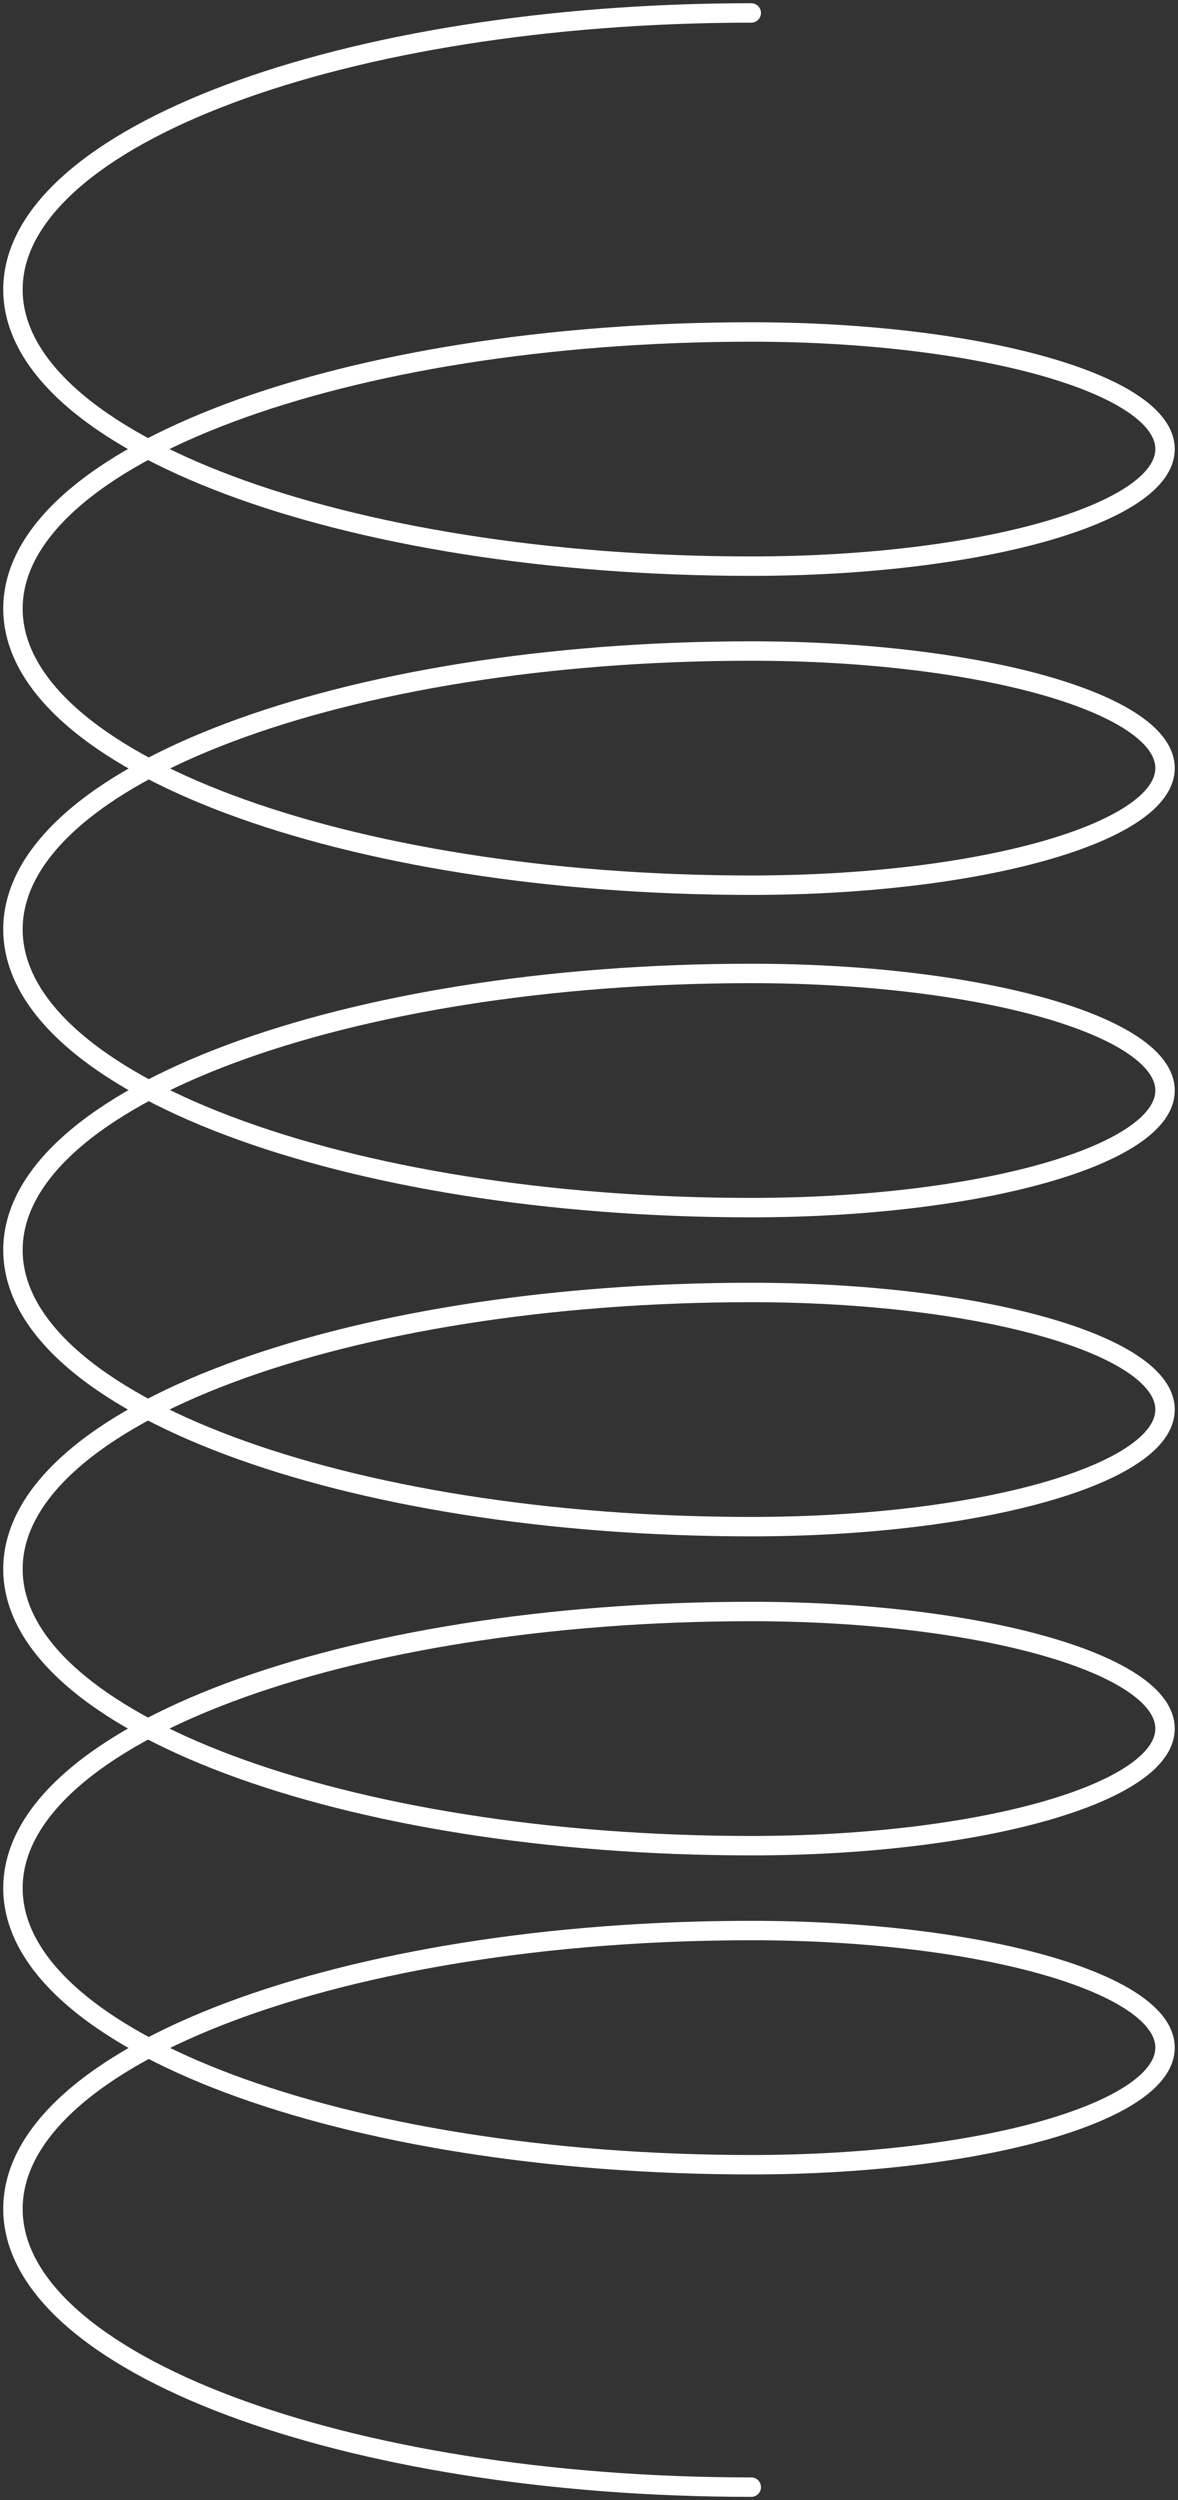
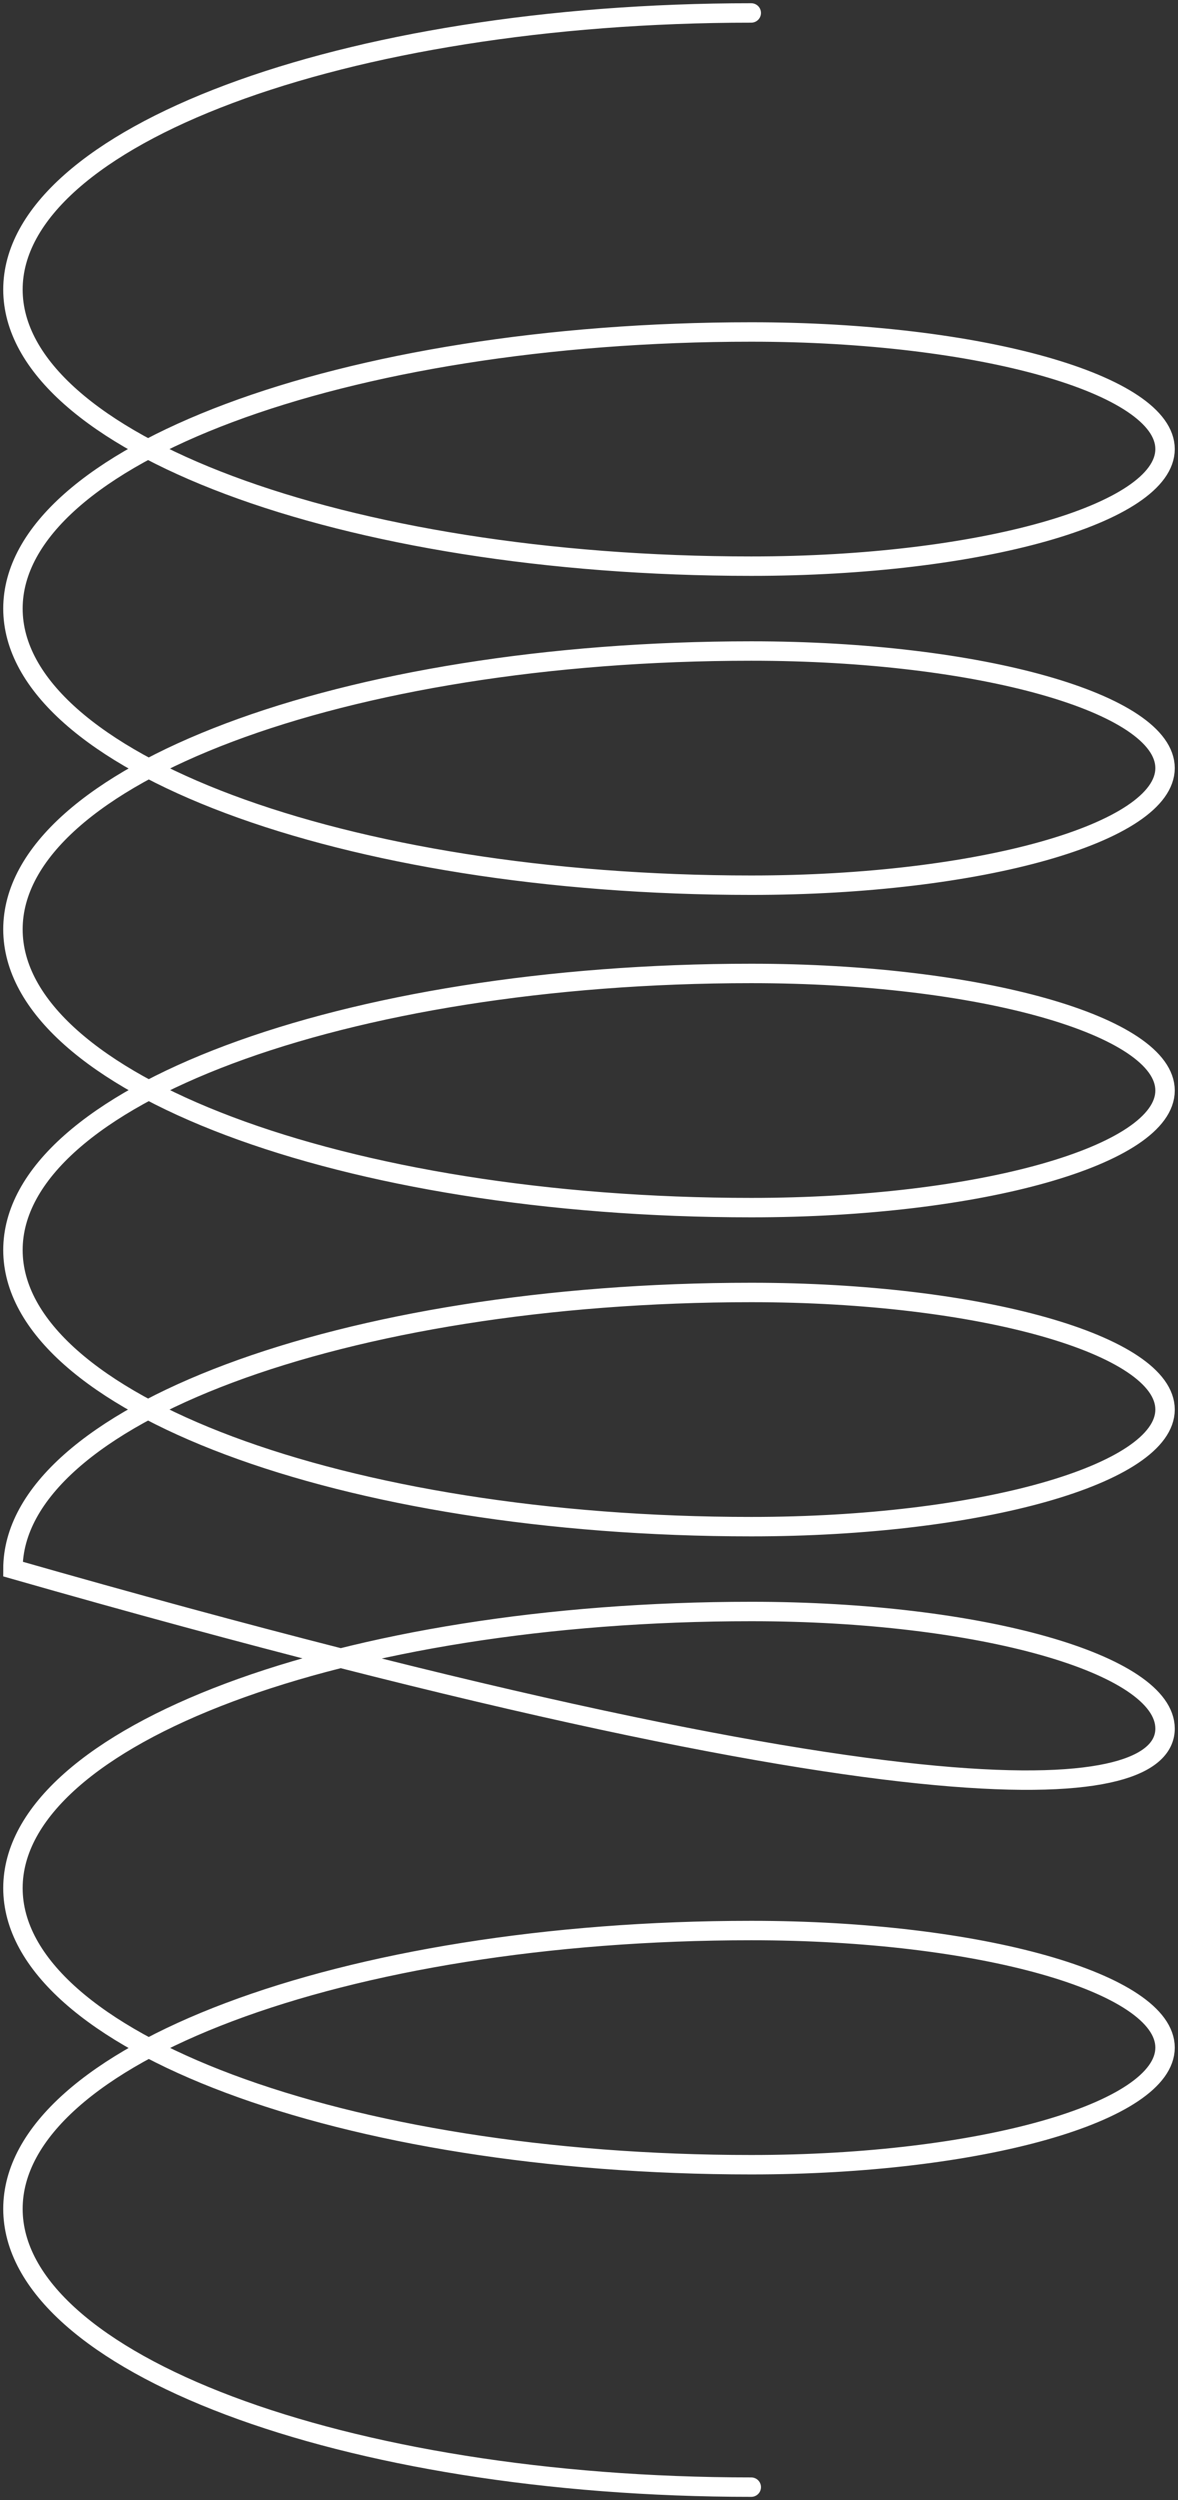
<svg xmlns="http://www.w3.org/2000/svg" width="91" height="193" viewBox="0 0 91 193" fill="none">
  <rect x="0" y="0" width="91" height="193" fill="#333333" stroke="none" />
-   <path d="M58.035 1C26.535 1 1 10.56 1 22.353C1 34.146 26.535 43.706 58.035 43.706C75.689 43.706 90 39.66 90 34.667C90 29.675 75.689 25.628 58.035 25.628C26.535 25.628 1 35.188 1 46.981C1 58.775 26.535 68.335 58.035 68.335C75.689 68.335 90 64.288 90 59.296C90 54.303 75.689 50.257 58.035 50.257C26.535 50.257 1 59.875 1 71.741C1 83.606 26.535 93.225 58.035 93.225C75.689 93.225 90 89.178 90 84.186C90 79.193 75.689 75.147 58.035 75.147C26.535 75.147 1 84.707 1 96.5C1 108.293 26.535 117.853 58.035 117.853C75.689 117.853 90 113.807 90 108.814C90 103.822 75.689 99.775 58.035 99.775C26.535 99.775 1 109.335 1 121.128C1 132.922 26.535 142.481 58.035 142.481C75.689 142.481 90 138.434 90 133.443C90 128.45 75.689 124.403 58.035 124.403C26.535 124.403 1 133.964 1 145.756C1 157.549 26.535 167.11 58.035 167.11C75.689 167.11 90 163.063 90 158.07C90 153.079 75.689 149.032 58.035 149.032C26.535 149.032 1 158.65 1 170.516C1 182.381 26.535 192 58.035 192" stroke="white" stroke-width="1.5" stroke-linecap="round" />
+   <path d="M58.035 1C26.535 1 1 10.56 1 22.353C1 34.146 26.535 43.706 58.035 43.706C75.689 43.706 90 39.66 90 34.667C90 29.675 75.689 25.628 58.035 25.628C26.535 25.628 1 35.188 1 46.981C1 58.775 26.535 68.335 58.035 68.335C75.689 68.335 90 64.288 90 59.296C90 54.303 75.689 50.257 58.035 50.257C26.535 50.257 1 59.875 1 71.741C1 83.606 26.535 93.225 58.035 93.225C75.689 93.225 90 89.178 90 84.186C90 79.193 75.689 75.147 58.035 75.147C26.535 75.147 1 84.707 1 96.5C1 108.293 26.535 117.853 58.035 117.853C75.689 117.853 90 113.807 90 108.814C90 103.822 75.689 99.775 58.035 99.775C26.535 99.775 1 109.335 1 121.128C75.689 142.481 90 138.434 90 133.443C90 128.45 75.689 124.403 58.035 124.403C26.535 124.403 1 133.964 1 145.756C1 157.549 26.535 167.11 58.035 167.11C75.689 167.11 90 163.063 90 158.07C90 153.079 75.689 149.032 58.035 149.032C26.535 149.032 1 158.65 1 170.516C1 182.381 26.535 192 58.035 192" stroke="white" stroke-width="1.5" stroke-linecap="round" />
</svg>